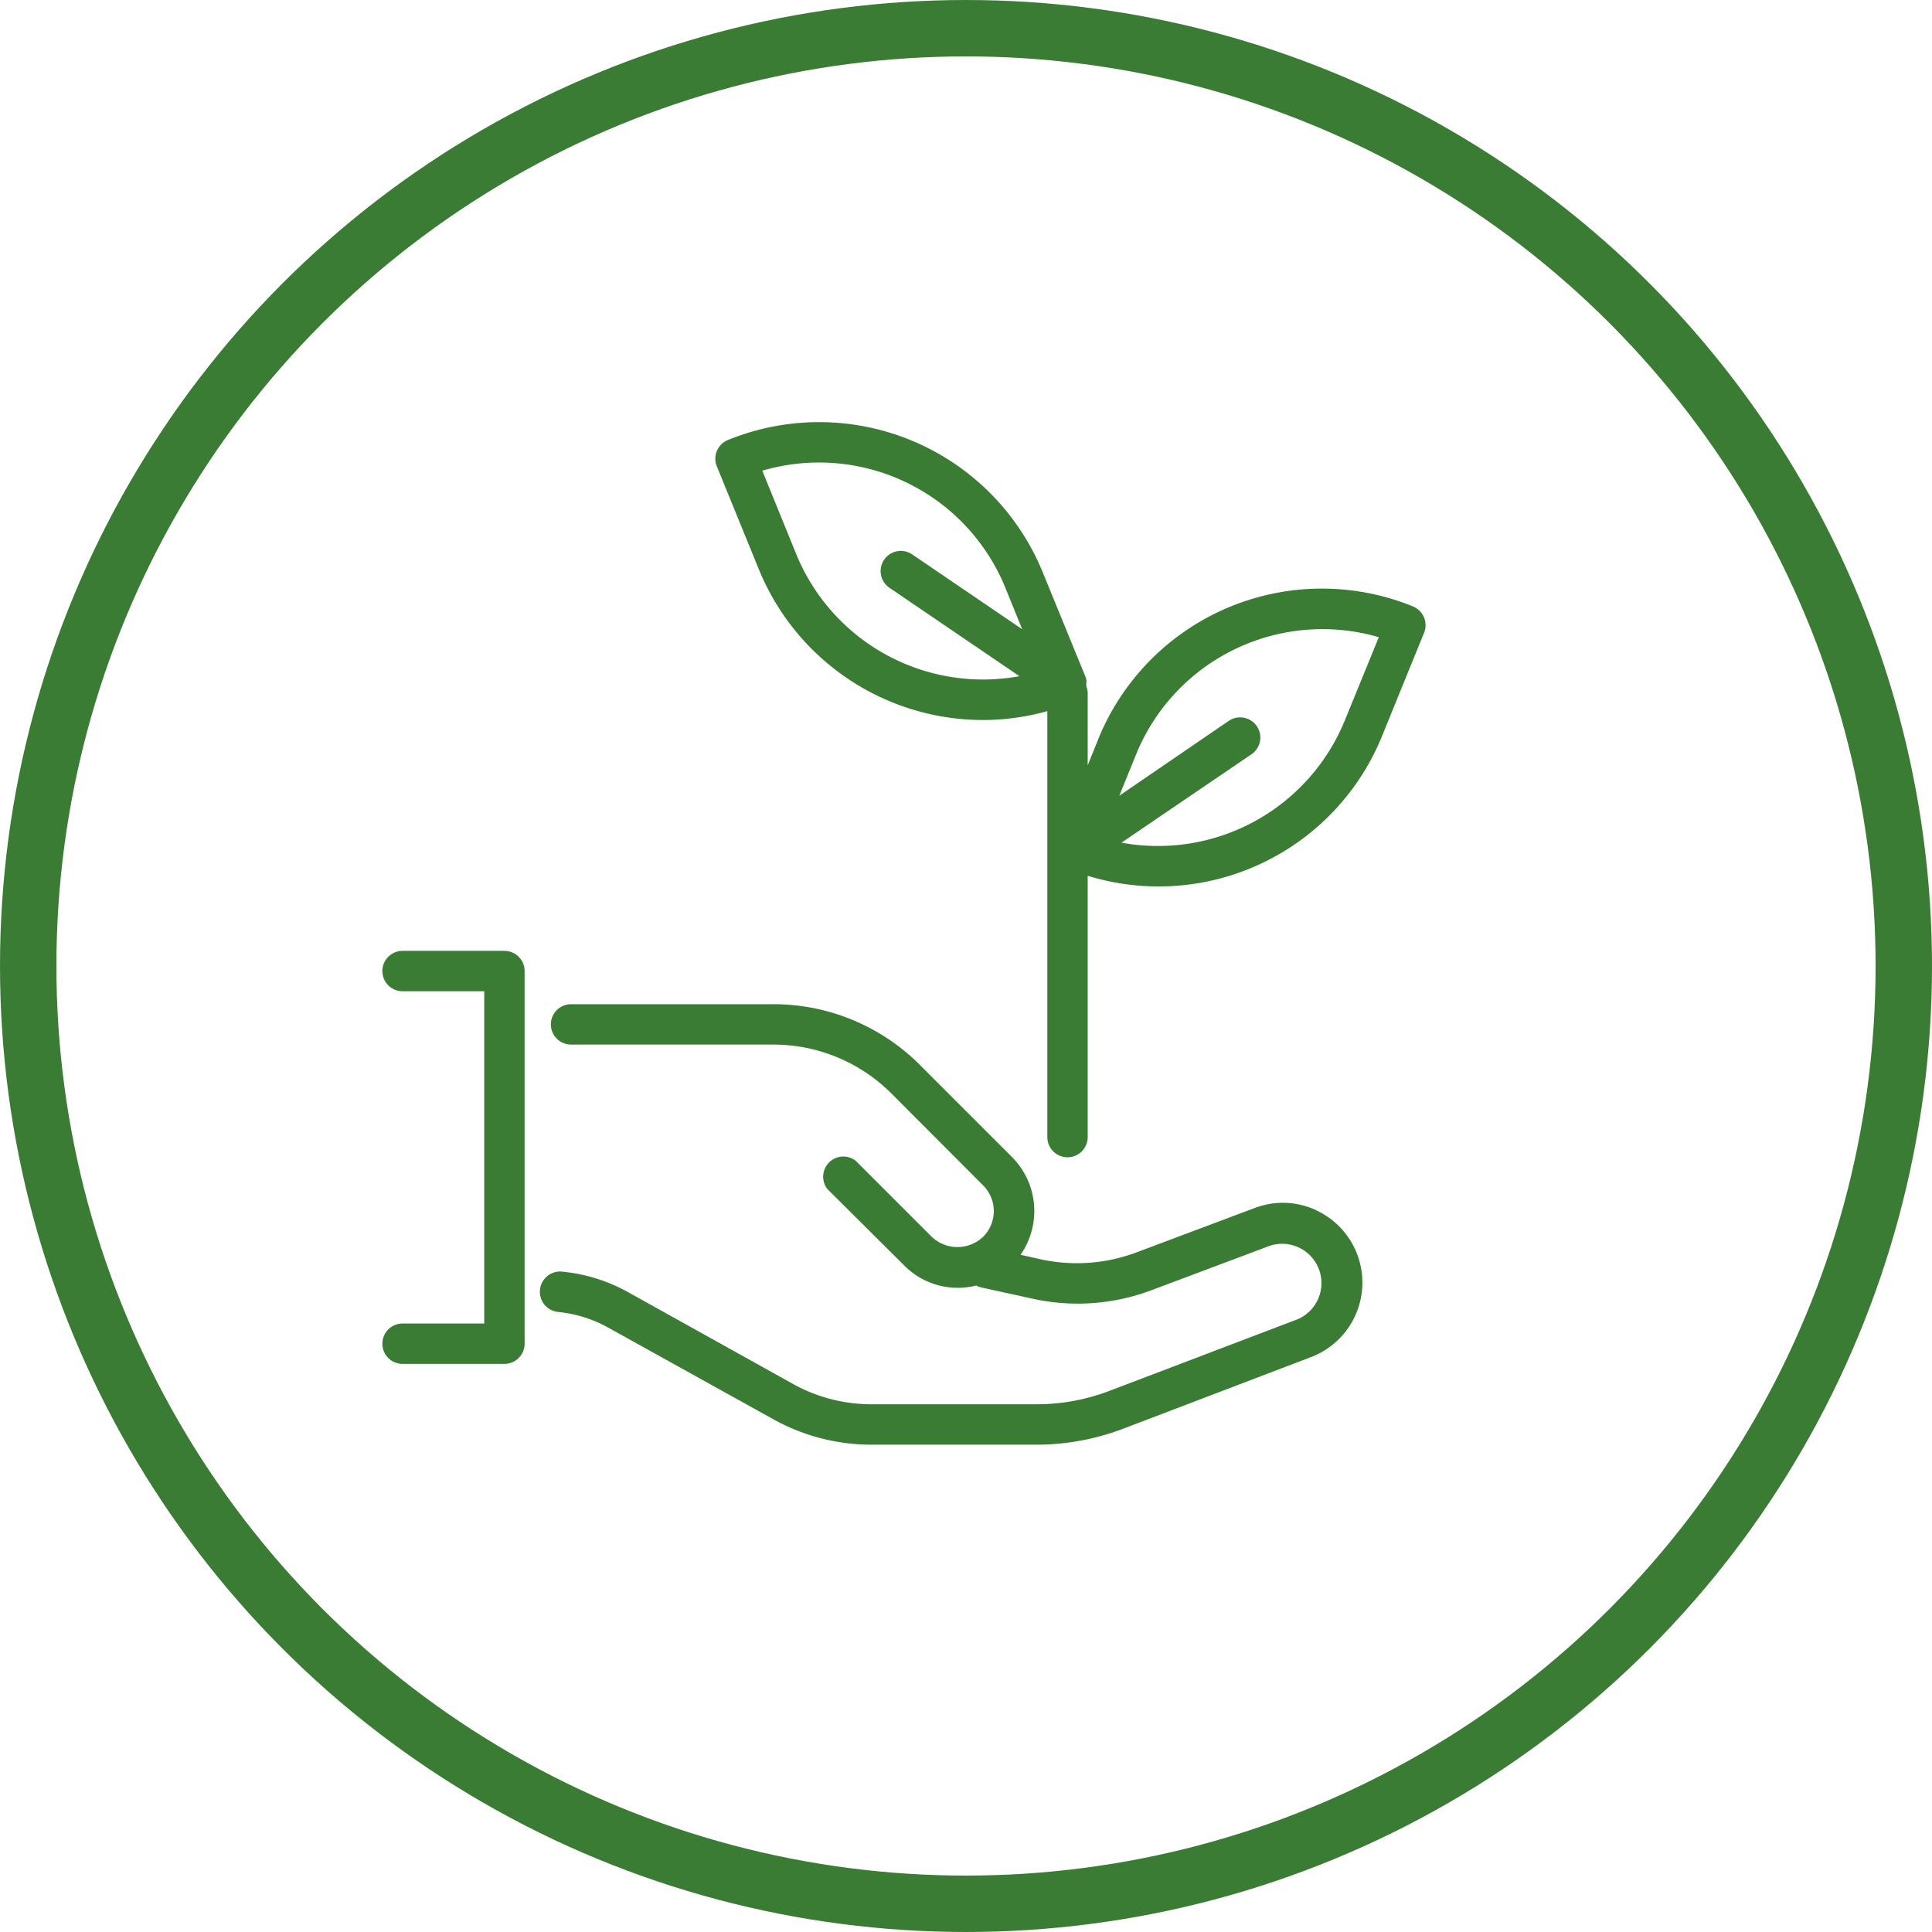
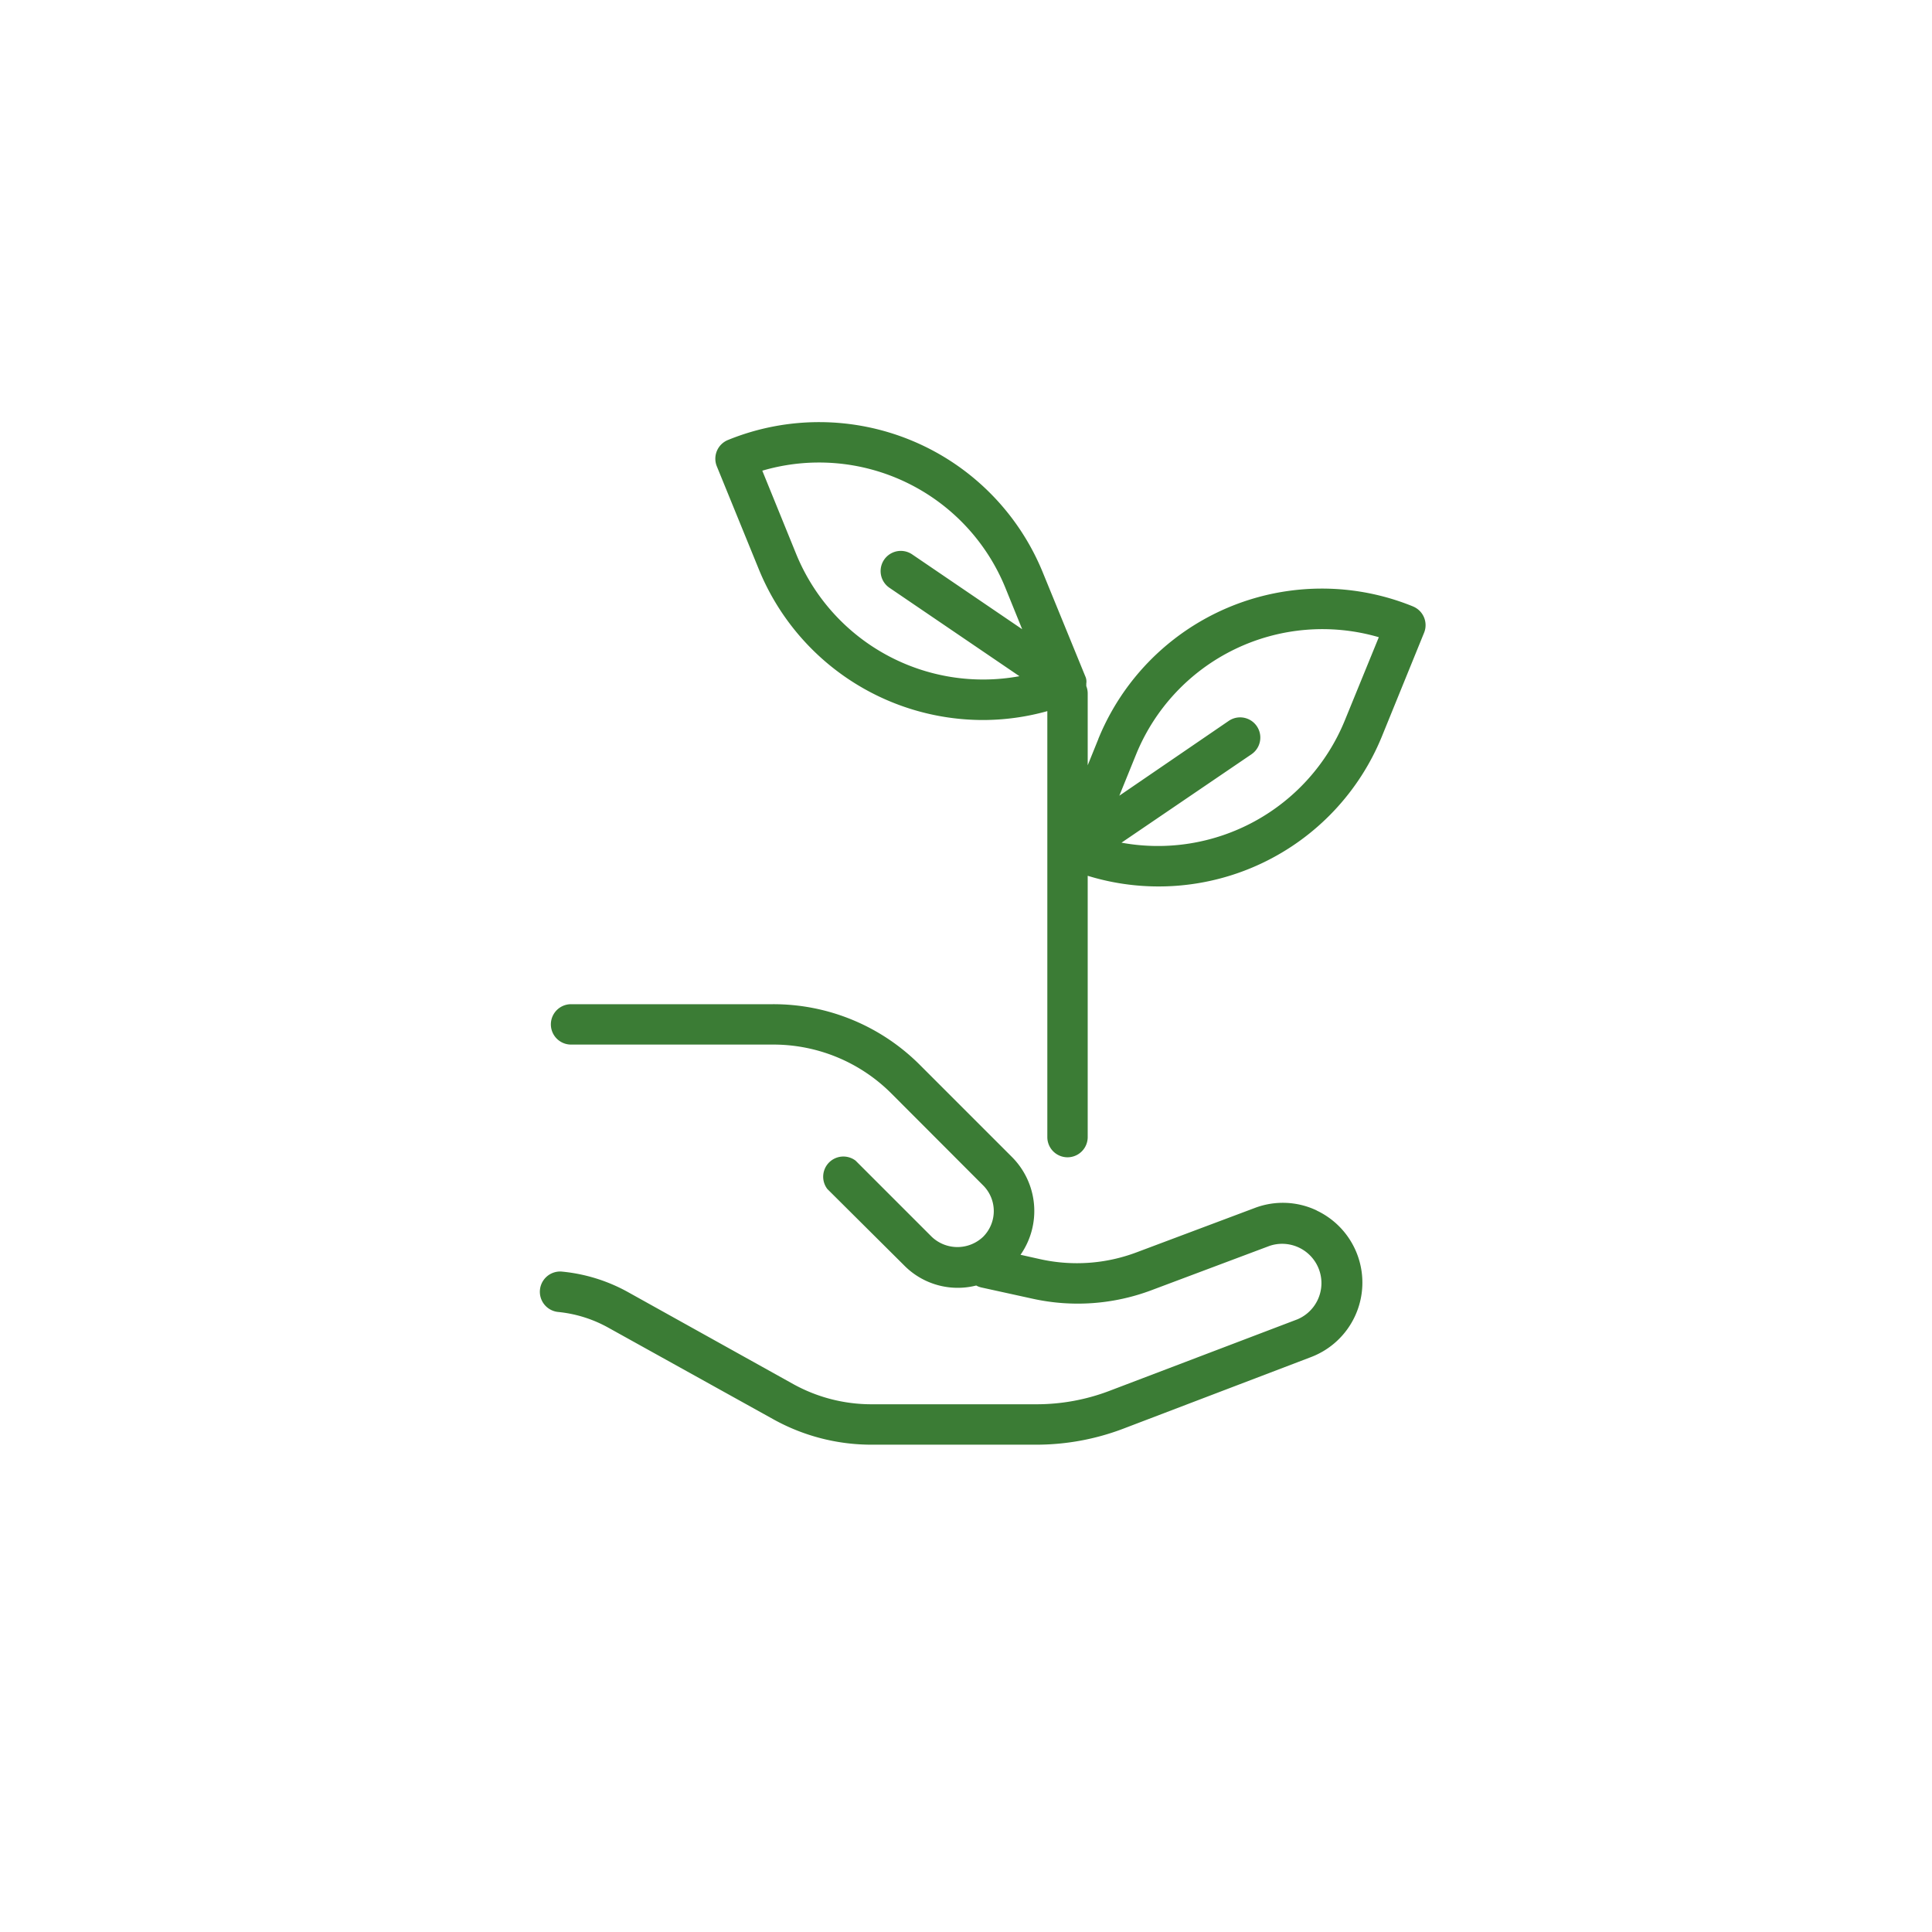
<svg xmlns="http://www.w3.org/2000/svg" id="Grupo_132" data-name="Grupo 132" width="137" height="137" viewBox="0 0 137 137">
  <defs>
    <clipPath id="clip-path">
      <rect id="Rectángulo_238" data-name="Rectángulo 238" width="73.98" height="72.509" fill="#3b7c35" />
    </clipPath>
  </defs>
  <g id="Elipse_47" data-name="Elipse 47" transform="translate(0 0)" fill="none" stroke="#3a7c34" stroke-width="4">
    <circle cx="68.5" cy="68.5" r="68.5" stroke="none" />
-     <circle cx="68.5" cy="68.5" r="66.5" fill="none" />
  </g>
  <g id="Grupo_125" data-name="Grupo 125" transform="translate(27.114 29.933)">
    <g id="Grupo_124" data-name="Grupo 124" transform="translate(0 0)" clip-path="url(#clip-path)">
-       <path id="Trazado_126" data-name="Trazado 126" d="M8.656,39.289H1.431a1.431,1.431,0,0,0,0,2.863H7.224V65.714H1.431a1.431,1.431,0,0,0,0,2.863H8.656a1.432,1.432,0,0,0,1.431-1.431V40.72a1.432,1.432,0,0,0-1.431-1.431" transform="translate(0 -1.795)" fill="#3b7c35" />
      <path id="Trazado_127" data-name="Trazado 127" d="M66.792,57.879A5.6,5.6,0,0,0,62.4,57.7l-8.389,3.149a12,12,0,0,1-6.814.487l-1.412-.315a5.421,5.421,0,0,0-.63-6.957l-6.489-6.489a14.668,14.668,0,0,0-10.44-4.323H13.913a1.431,1.431,0,1,0,0,2.863H28.228A11.825,11.825,0,0,1,36.645,49.6l6.489,6.5a2.576,2.576,0,0,1,0,3.644l0,0a2.644,2.644,0,0,1-3.646,0l-5.4-5.4a1.432,1.432,0,0,0-2,2.014l5.44,5.411a5.336,5.336,0,0,0,5.115,1.431,1.419,1.419,0,0,0,.344.134l3.646.8a14.856,14.856,0,0,0,8.436-.6l8.389-3.149a2.787,2.787,0,0,1,1.966,5.211L52.1,70.667a14.516,14.516,0,0,1-5.192.954H35.194a11.443,11.443,0,0,1-5.526-1.432l-11.71-6.518a11.993,11.993,0,0,0-4.714-1.46,1.438,1.438,0,0,0-.267,2.863,9.145,9.145,0,0,1,3.55,1.1l11.71,6.5a14.319,14.319,0,0,0,6.957,1.813H46.9a17.356,17.356,0,0,0,6.2-1.145l13.284-5.067a5.65,5.65,0,0,0,.4-10.393" transform="translate(-0.533 -1.976)" fill="#3b7c35" />
      <path id="Trazado_128" data-name="Trazado 128" d="M74.222,13.073A17.121,17.121,0,0,0,51.9,22.463l0,.01-.754,1.861v-5.1a1.418,1.418,0,0,0-.1-.515v-.181a.9.9,0,0,0-.076-.525l-3.006-7.348a17.13,17.13,0,0,0-22.322-9.4,1.432,1.432,0,0,0-.8,1.858c.007.017.013.033.021.051l2.978,7.3a17.179,17.179,0,0,0,15.89,10.65,16.991,16.991,0,0,0,4.552-.63V50.7a1.431,1.431,0,1,0,2.863,0V32.17a17.1,17.1,0,0,0,20.871-9.906L75,14.934a1.431,1.431,0,0,0-.783-1.861M30.485,9.38h0L28.071,3.444a14.267,14.267,0,0,1,17.235,8.3L46.5,14.686,38.7,9.38a1.432,1.432,0,0,0-1.613,2.367l9.219,6.27A14.314,14.314,0,0,1,30.485,9.38M69.365,21.185h0a14.314,14.314,0,0,1-15.823,8.637l9.219-6.27a1.432,1.432,0,0,0-1.613-2.367l-7.759,5.306,1.193-2.939a14.267,14.267,0,0,1,17.207-8.3Z" transform="translate(-1.13 0)" fill="#3b7c35" />
    </g>
  </g>
</svg>